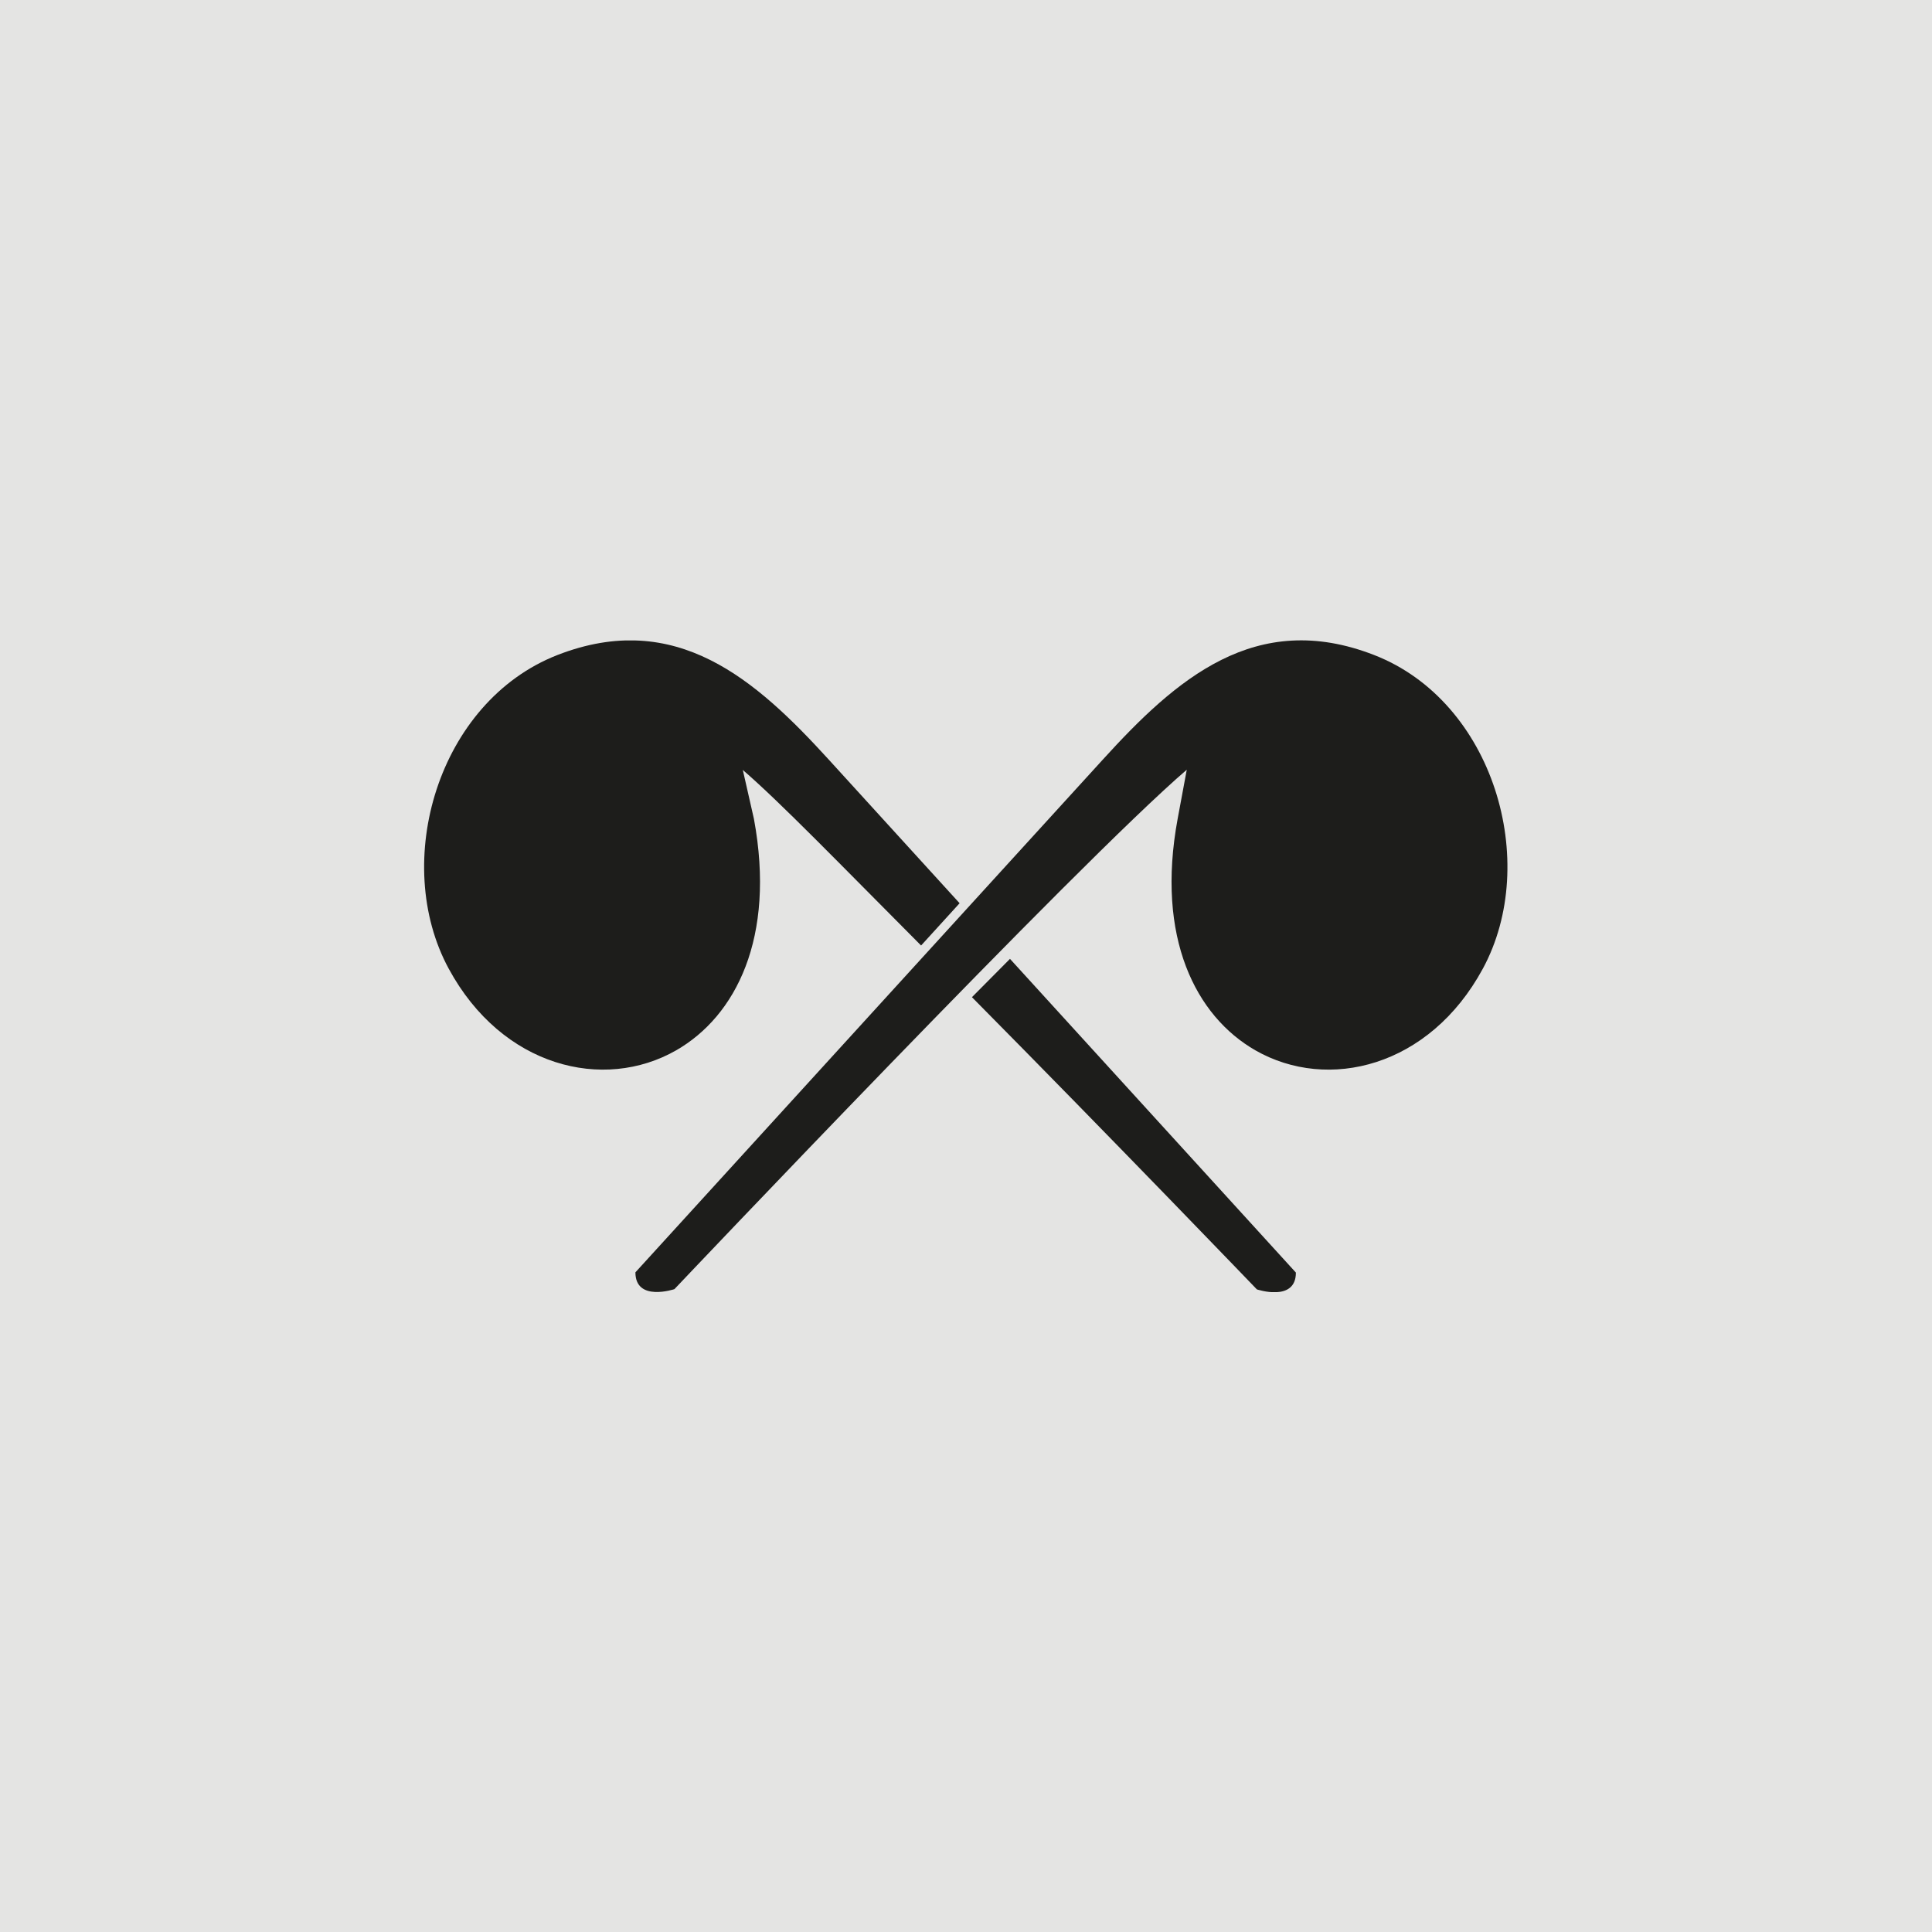
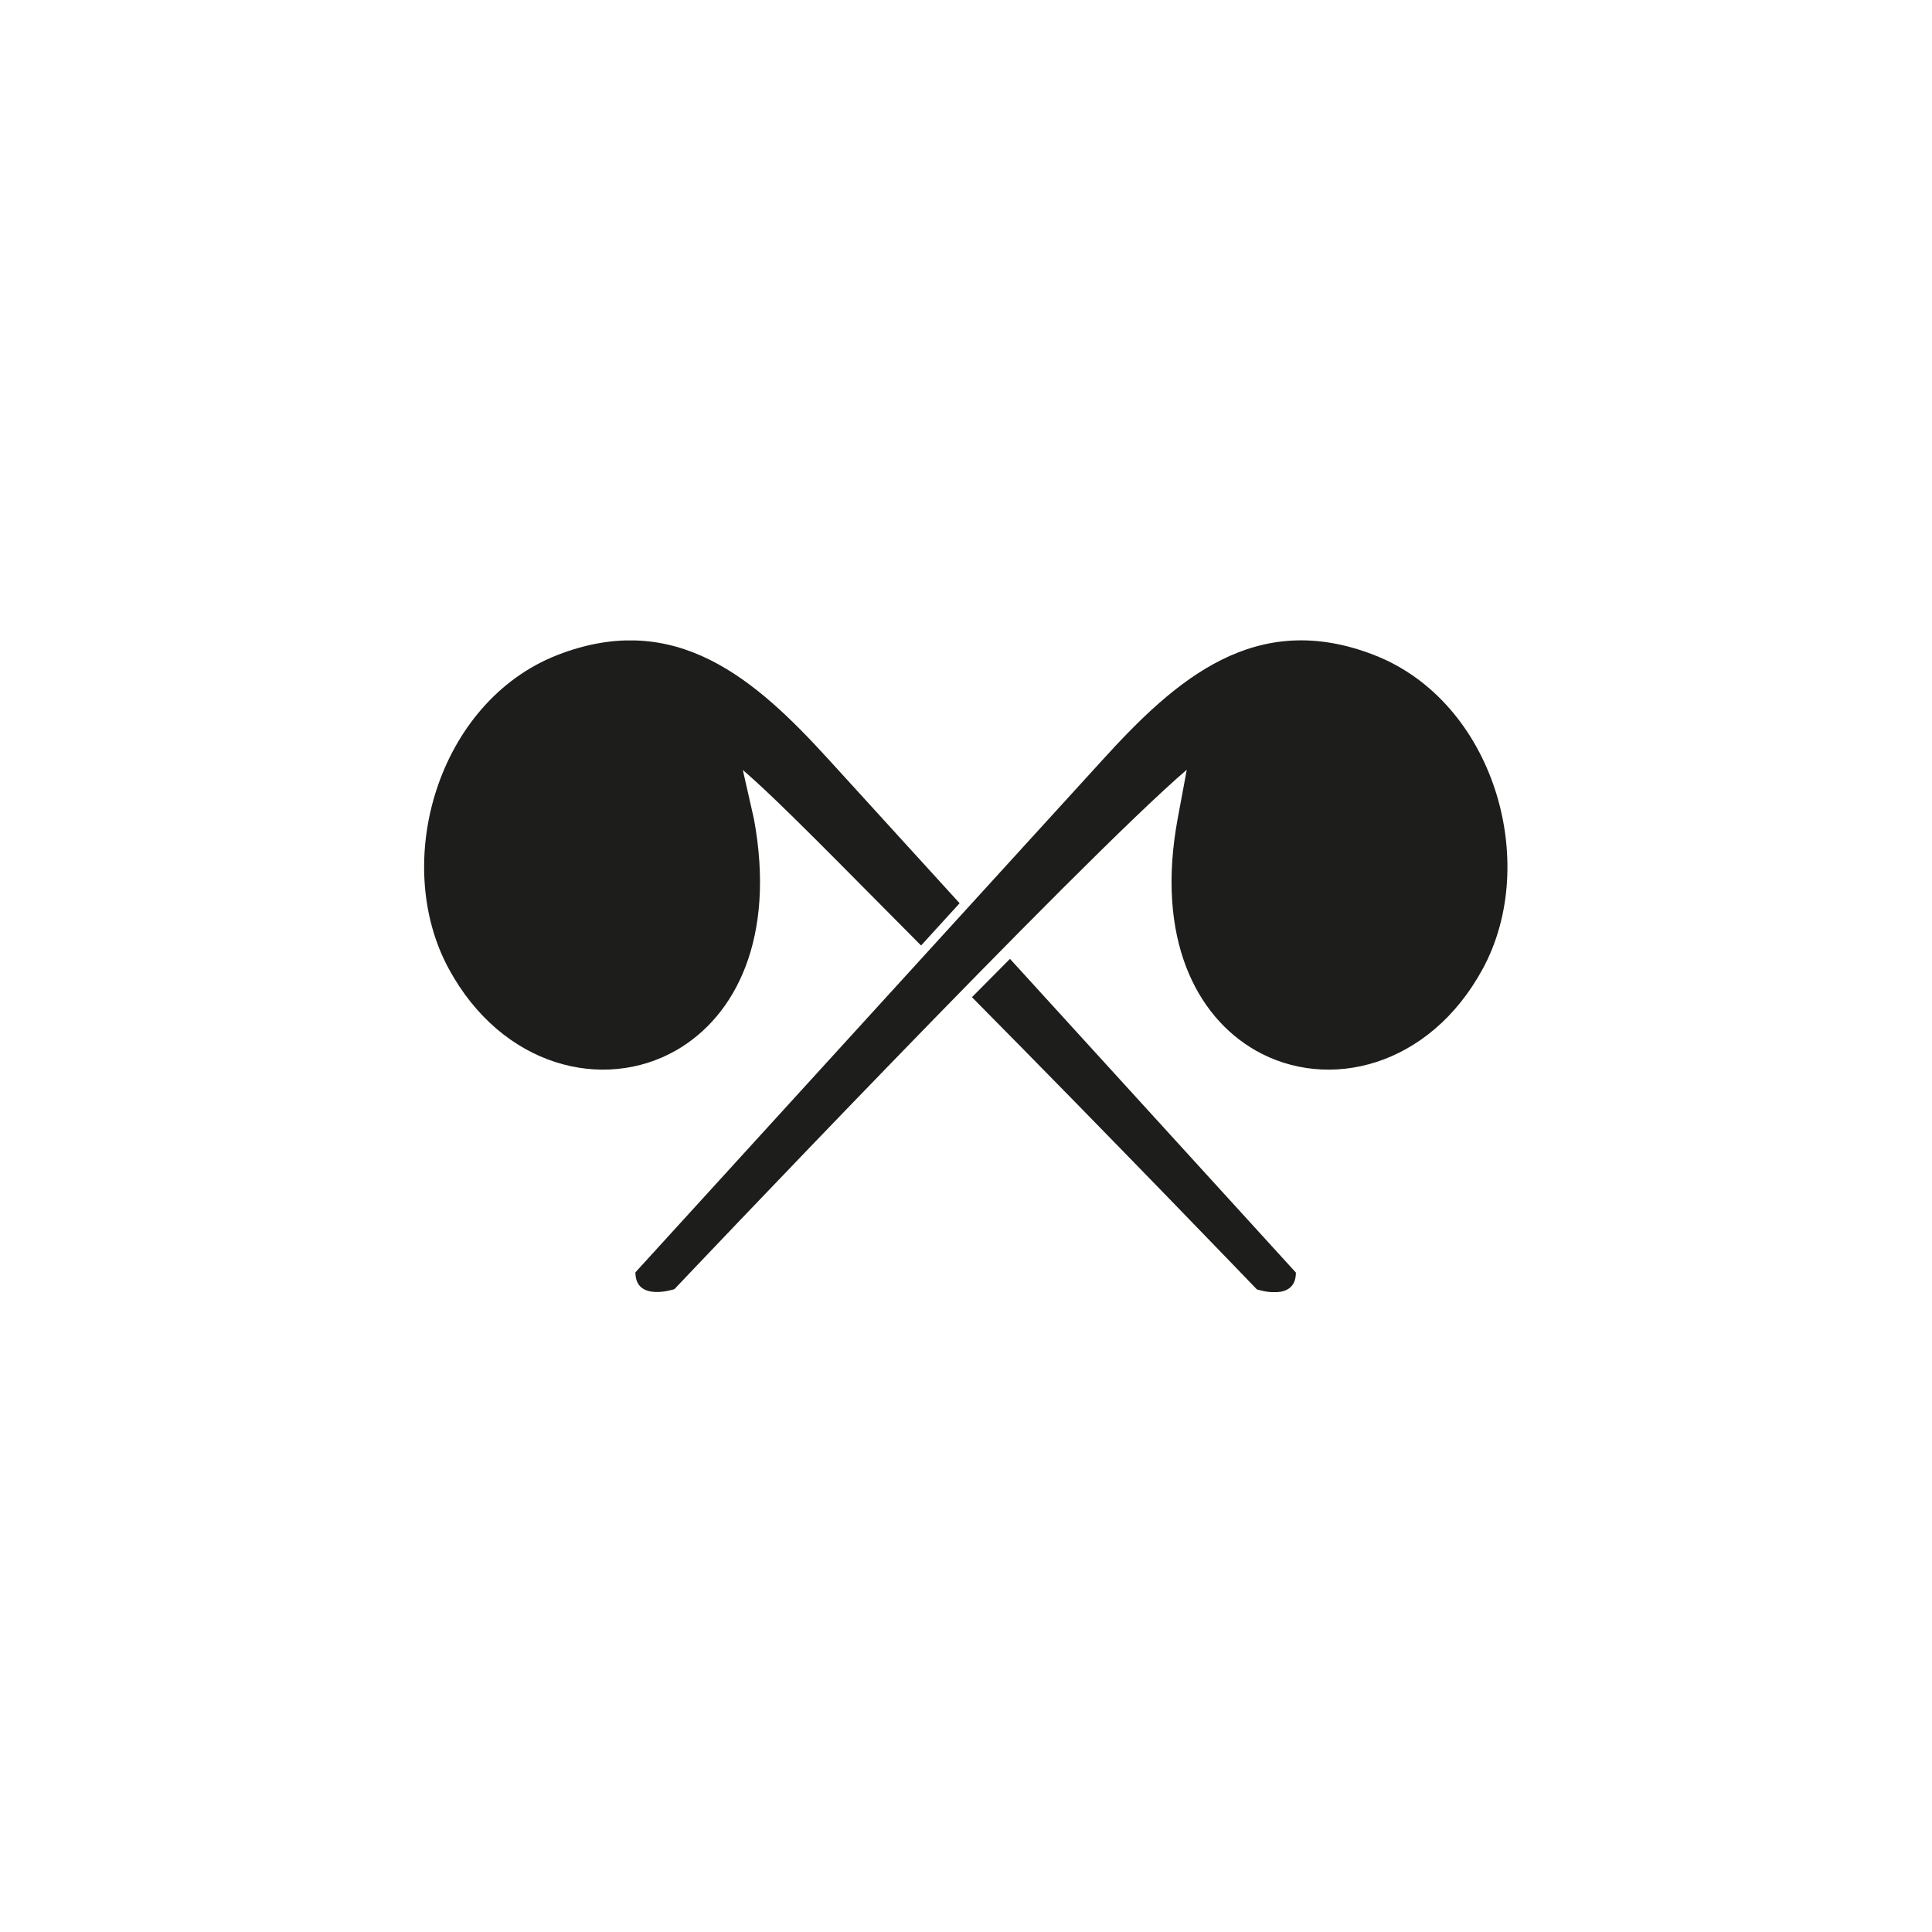
<svg xmlns="http://www.w3.org/2000/svg" width="1512" zoomAndPan="magnify" viewBox="0 0 1134 1134" height="1512" preserveAspectRatio="xMidYMid meet" version="1.2">
  <defs>
    <clipPath id="479e5b2fa8">
      <path d="M 372 375.914 L 885 375.914 L 885 758.414 L 372 758.414 Z M 372 375.914 " />
    </clipPath>
    <clipPath id="ade34d56b4">
      <path d="M 248 375.914 L 761 375.914 L 761 758.414 L 248 758.414 Z M 248 375.914 " />
    </clipPath>
  </defs>
  <g id="f720e0b32e">
    <rect x="0" width="1134" y="0" height="1134" style="fill:#ffffff;fill-opacity:1;stroke:none;" />
-     <rect x="0" width="1134" y="0" height="1134" style="fill:#e4e4e3;fill-opacity:1;stroke:none;" />
    <g clip-rule="nonzero" clip-path="url(#479e5b2fa8)">
      <path style=" stroke:none;fill-rule:evenodd;fill:#1d1d1b;fill-opacity:1;" d="M 696.578 451.805 C 633.535 505.781 395.859 756.672 395.859 756.672 C 395.859 756.672 372.961 764.363 372.961 746.805 L 647.305 445.852 C 690.055 398.84 736.867 357.34 806.574 384.473 C 876.719 411.754 904.254 506.074 870.34 568.613 C 839.039 626.367 779.473 640.875 736.867 616.5 C 701.941 596.473 678.316 550.477 691.215 480.68 " />
    </g>
    <g clip-rule="nonzero" clip-path="url(#ade34d56b4)">
      <path style=" stroke:none;fill-rule:evenodd;fill:#1d1d1b;fill-opacity:1;" d="M 760.633 746.949 L 592.812 562.809 C 585.422 570.355 577.887 577.754 570.492 585.301 C 653.391 669.027 737.734 756.816 737.734 756.816 C 737.734 756.816 760.633 764.508 760.633 746.949 Z M 436.004 451.949 C 457.742 470.668 492.668 506.797 540.641 554.973 L 563.246 530.16 L 486.438 445.852 C 443.684 398.984 396.875 357.34 327.168 384.473 C 257.023 411.898 229.488 506.074 263.398 568.613 C 294.703 626.367 354.266 640.875 396.875 616.5 C 431.801 596.473 455.426 550.477 442.527 480.68 " />
    </g>
  </g>
</svg>